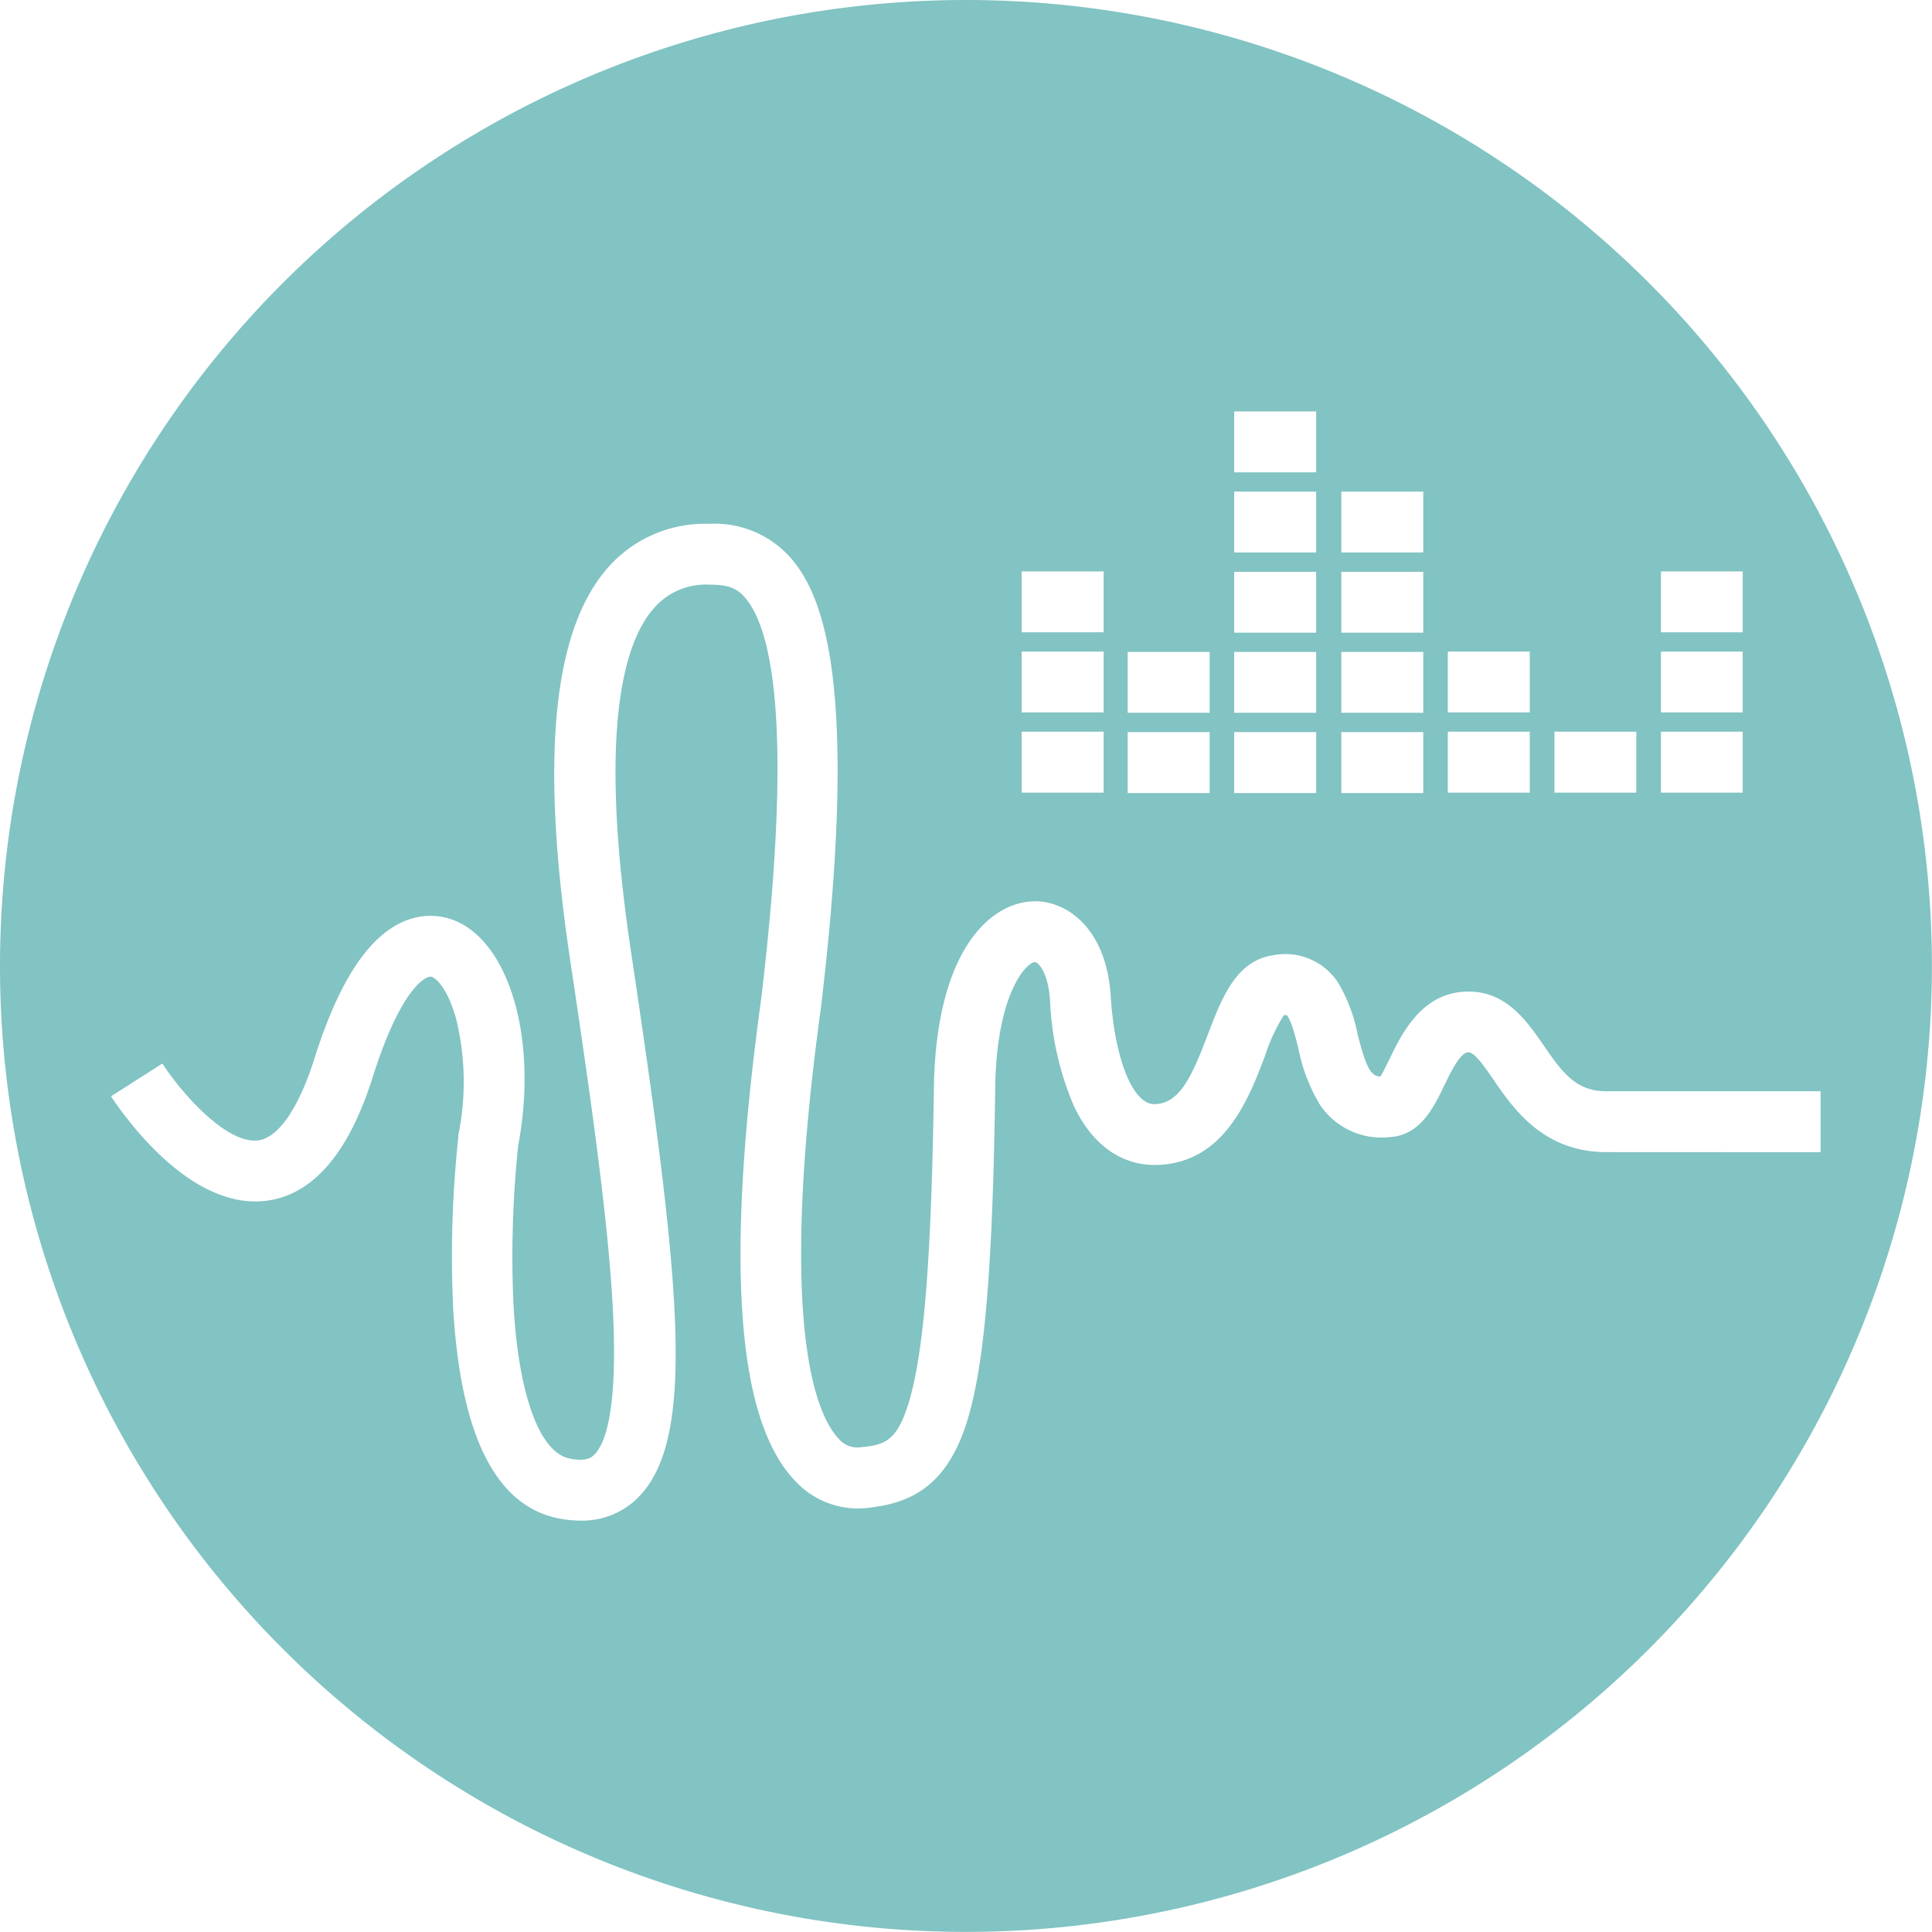
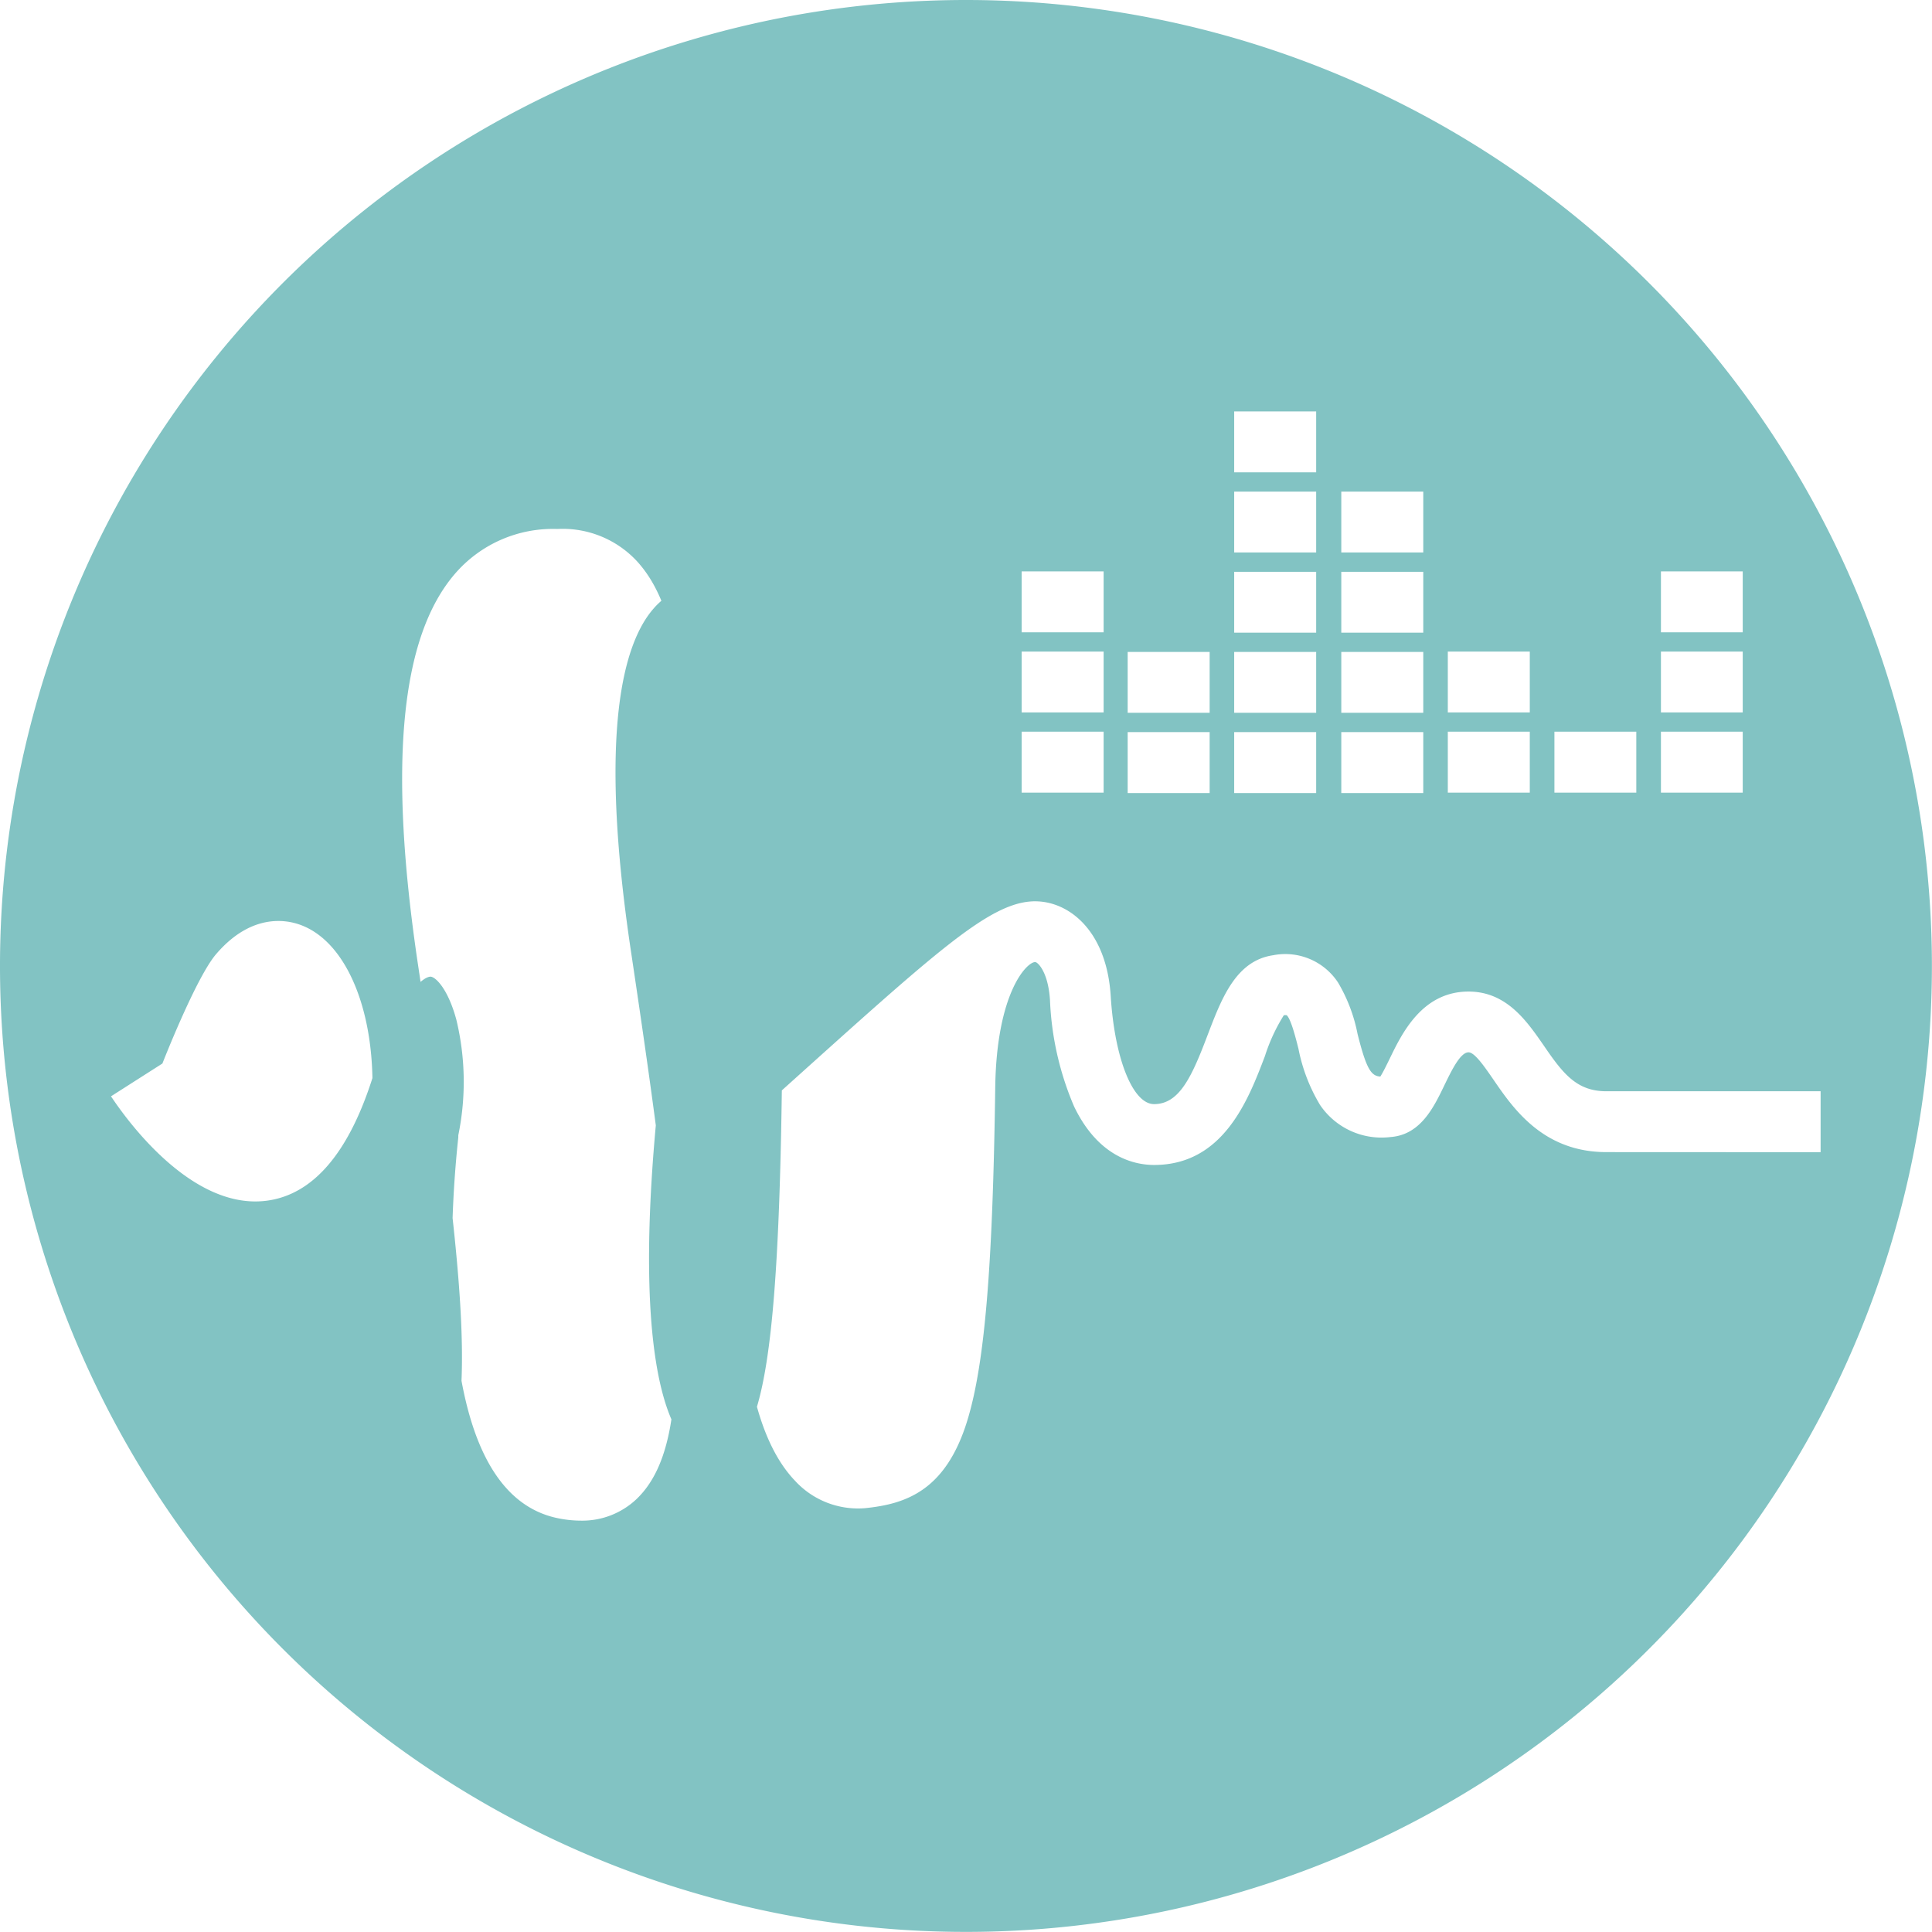
<svg xmlns="http://www.w3.org/2000/svg" id="图层_1" data-name="图层 1" viewBox="0 0 198.43 198.43">
  <defs>
    <style>.cls-1{fill:#82c3c3;}</style>
  </defs>
-   <path class="cls-1" d="M99.22.31a99.21,99.21,0,1,0,99.21,99.21A99.21,99.21,0,0,0,99.22.31ZM170.6,59H179v6.25H170.6Zm0,8.23H179v6.25H170.6Zm0,8.23H179v6.26H170.6Zm-10.94,0h8.41v6.26h-8.41Zm-10.95-8.23h8.42v6.25h-8.42Zm0,8.23h8.42v6.26h-8.42ZM137.77,50.8h8.42v6.25h-8.42Zm0,8.24h8.42v6.25h-8.42Zm0,8.23h8.42v6.25h-8.42Zm0,8.23h8.42v6.26h-8.42Zm-11-32.93h8.42v6.25h-8.42Zm0,8.23h8.42v6.25h-8.42Zm0,8.24h8.42v6.25h-8.42Zm0,8.23h8.42v6.25h-8.42Zm0,8.23h8.42v6.26h-8.42Zm-10.94-8.23h8.42v6.25h-8.42Zm0,8.23h8.42v6.26h-8.42ZM104.94,59h8.42v6.25h-8.42Zm0,8.23h8.42v6.25h-8.42Zm0,8.23h8.42v6.26h-8.42ZM165,118.64c-6.5,0-9.57-4.48-11.6-7.44-.91-1.32-1.93-2.81-2.56-2.81-.85,0-1.75,1.88-2.48,3.38-1.09,2.27-2.45,5.09-5.52,5.32a7.62,7.62,0,0,1-7.25-3.29,17.82,17.82,0,0,1-2.22-5.78c-.27-1.07-.77-3.06-1.21-3.44a1.09,1.09,0,0,0-.29,0,18.3,18.3,0,0,0-1.94,4.19c-1.69,4.45-4.25,11.19-11.38,11.19-2,0-5.71-.78-8.22-6A30.89,30.89,0,0,1,107.85,103c-.19-2.88-1.26-3.88-1.52-3.88h0c-.86,0-3.93,3.11-4.1,12.71-.25,18.57-1.08,28.54-2.87,34.38-2.22,7.24-6.36,8.58-10.51,9a8.78,8.78,0,0,1-7.2-2.83c-6.05-6.35-7.17-22.61-3.43-49.71,3.37-28.5.93-38-1.71-41-.86-1-1.8-1.31-3.59-1.31a7.06,7.06,0,0,0-5.78,2.45c-3,3.42-5.75,12.31-2.33,35.18,5.18,34.61,6.79,50.39.55,56.31a8.1,8.1,0,0,1-5.72,2.19,11.82,11.82,0,0,1-2.34-.25c-6.42-1.32-10-8.6-10.75-21.63a114.49,114.49,0,0,1,.53-17.48l0-.22a27.23,27.23,0,0,0-.2-11.87c-.81-3-2-4.27-2.57-4.41s-3.16,1.24-6,10.25c-2.46,7.83-6.13,12.12-10.9,12.75-8.18,1.08-15.18-9.51-16-10.72l5.28-3.37c1.77,2.77,6.51,8.34,9.86,7.89,2.06-.27,4.16-3.34,5.76-8.42s3.44-8.82,5.52-11.24c3.2-3.73,6.37-3.61,8-3.2,6.24,1.57,9.55,12.06,7.4,23.4a109.46,109.46,0,0,0-.48,16.36c.52,9.25,2.67,15.15,5.76,15.78,1.74.36,2.27-.14,2.5-.36,1.19-1.13,2.5-4.7,1.93-15.25-.5-9.27-2.35-22.12-4.37-35.58-3.07-20.53-1.83-33.68,3.78-40.2a13.27,13.27,0,0,1,10.52-4.61,10.4,10.4,0,0,1,8.27,3.41c3.28,3.69,7.19,12.48,3.23,45.9v.06c-4.66,33.68-.32,42.39,1.76,44.57a2.46,2.46,0,0,0,2.1.92c2.57-.23,3.86-.53,5.1-4.56,1.58-5.17,2.36-14.93,2.6-32.64C96.22,98,101.63,93,106.19,92.88h.13c3.47,0,7.35,3,7.77,9.75.4,6.42,2.27,11.08,4.45,11.08,2.62,0,3.89-2.84,5.53-7.17,1.42-3.71,2.88-7.56,6.7-8.12a6.48,6.48,0,0,1,6.67,2.81,16.55,16.55,0,0,1,2,5.27c.91,3.63,1.4,4.32,2.34,4.38.29-.45.67-1.24.95-1.81,1.25-2.59,3.33-6.92,8.11-6.92,3.92,0,6,3.06,7.71,5.52,2,2.93,3.4,4.72,6.45,4.72h22v6.26Z" transform="translate(-0.01 -0.31)" />
+   <path class="cls-1" d="M99.22.31a99.21,99.21,0,1,0,99.21,99.21A99.21,99.21,0,0,0,99.22.31ZM170.6,59H179v6.25H170.6Zm0,8.23H179v6.25H170.6Zm0,8.23H179v6.26H170.6Zm-10.94,0h8.41v6.26h-8.41Zm-10.95-8.23h8.42v6.25h-8.42Zm0,8.23h8.42v6.26h-8.42ZM137.77,50.8h8.42v6.25h-8.42Zm0,8.24h8.42v6.25h-8.42Zm0,8.23h8.42v6.25h-8.42Zm0,8.23h8.42v6.26h-8.42Zm-11-32.93h8.42v6.25h-8.42Zm0,8.23h8.42v6.25h-8.42Zm0,8.24h8.42v6.25h-8.42Zm0,8.23h8.42v6.25h-8.42Zm0,8.23h8.42v6.26h-8.42Zm-10.94-8.23h8.42v6.25h-8.42Zm0,8.23h8.42v6.26h-8.42ZM104.94,59h8.42v6.25h-8.42Zm0,8.23h8.42v6.25h-8.42Zm0,8.23h8.42v6.26h-8.42ZM165,118.64c-6.5,0-9.57-4.48-11.6-7.44-.91-1.32-1.93-2.81-2.56-2.81-.85,0-1.75,1.88-2.48,3.38-1.09,2.27-2.45,5.09-5.52,5.32a7.62,7.62,0,0,1-7.25-3.29,17.82,17.82,0,0,1-2.22-5.78c-.27-1.07-.77-3.06-1.21-3.44a1.09,1.09,0,0,0-.29,0,18.3,18.3,0,0,0-1.94,4.19c-1.69,4.45-4.25,11.19-11.38,11.19-2,0-5.71-.78-8.22-6A30.89,30.89,0,0,1,107.85,103c-.19-2.88-1.26-3.88-1.52-3.88h0c-.86,0-3.93,3.11-4.1,12.71-.25,18.57-1.08,28.54-2.87,34.38-2.22,7.24-6.36,8.58-10.51,9a8.78,8.78,0,0,1-7.2-2.83c-6.05-6.35-7.17-22.61-3.43-49.71,3.37-28.5.93-38-1.71-41-.86-1-1.8-1.31-3.59-1.31a7.06,7.06,0,0,0-5.78,2.45c-3,3.42-5.75,12.31-2.33,35.18,5.18,34.61,6.79,50.39.55,56.31a8.1,8.1,0,0,1-5.72,2.19,11.82,11.82,0,0,1-2.34-.25c-6.42-1.32-10-8.6-10.75-21.63a114.49,114.49,0,0,1,.53-17.48l0-.22a27.23,27.23,0,0,0-.2-11.87c-.81-3-2-4.27-2.57-4.41s-3.16,1.24-6,10.25c-2.46,7.83-6.13,12.12-10.9,12.75-8.18,1.08-15.18-9.51-16-10.72l5.28-3.37s3.44-8.82,5.52-11.24c3.2-3.73,6.37-3.61,8-3.2,6.24,1.57,9.55,12.06,7.4,23.4a109.46,109.46,0,0,0-.48,16.36c.52,9.25,2.67,15.15,5.76,15.78,1.74.36,2.27-.14,2.5-.36,1.19-1.13,2.5-4.7,1.93-15.25-.5-9.27-2.35-22.12-4.37-35.58-3.07-20.53-1.83-33.68,3.78-40.2a13.27,13.27,0,0,1,10.52-4.61,10.4,10.4,0,0,1,8.27,3.41c3.28,3.69,7.19,12.48,3.23,45.9v.06c-4.66,33.68-.32,42.39,1.76,44.57a2.46,2.46,0,0,0,2.1.92c2.57-.23,3.86-.53,5.1-4.56,1.58-5.17,2.36-14.93,2.6-32.64C96.22,98,101.63,93,106.19,92.88h.13c3.47,0,7.35,3,7.77,9.75.4,6.42,2.27,11.08,4.45,11.08,2.62,0,3.89-2.84,5.53-7.17,1.42-3.71,2.88-7.56,6.7-8.12a6.48,6.48,0,0,1,6.67,2.81,16.55,16.55,0,0,1,2,5.27c.91,3.63,1.4,4.32,2.34,4.38.29-.45.67-1.24.95-1.81,1.25-2.59,3.33-6.92,8.11-6.92,3.92,0,6,3.06,7.71,5.52,2,2.93,3.4,4.72,6.45,4.72h22v6.26Z" transform="translate(-0.01 -0.31)" />
</svg>